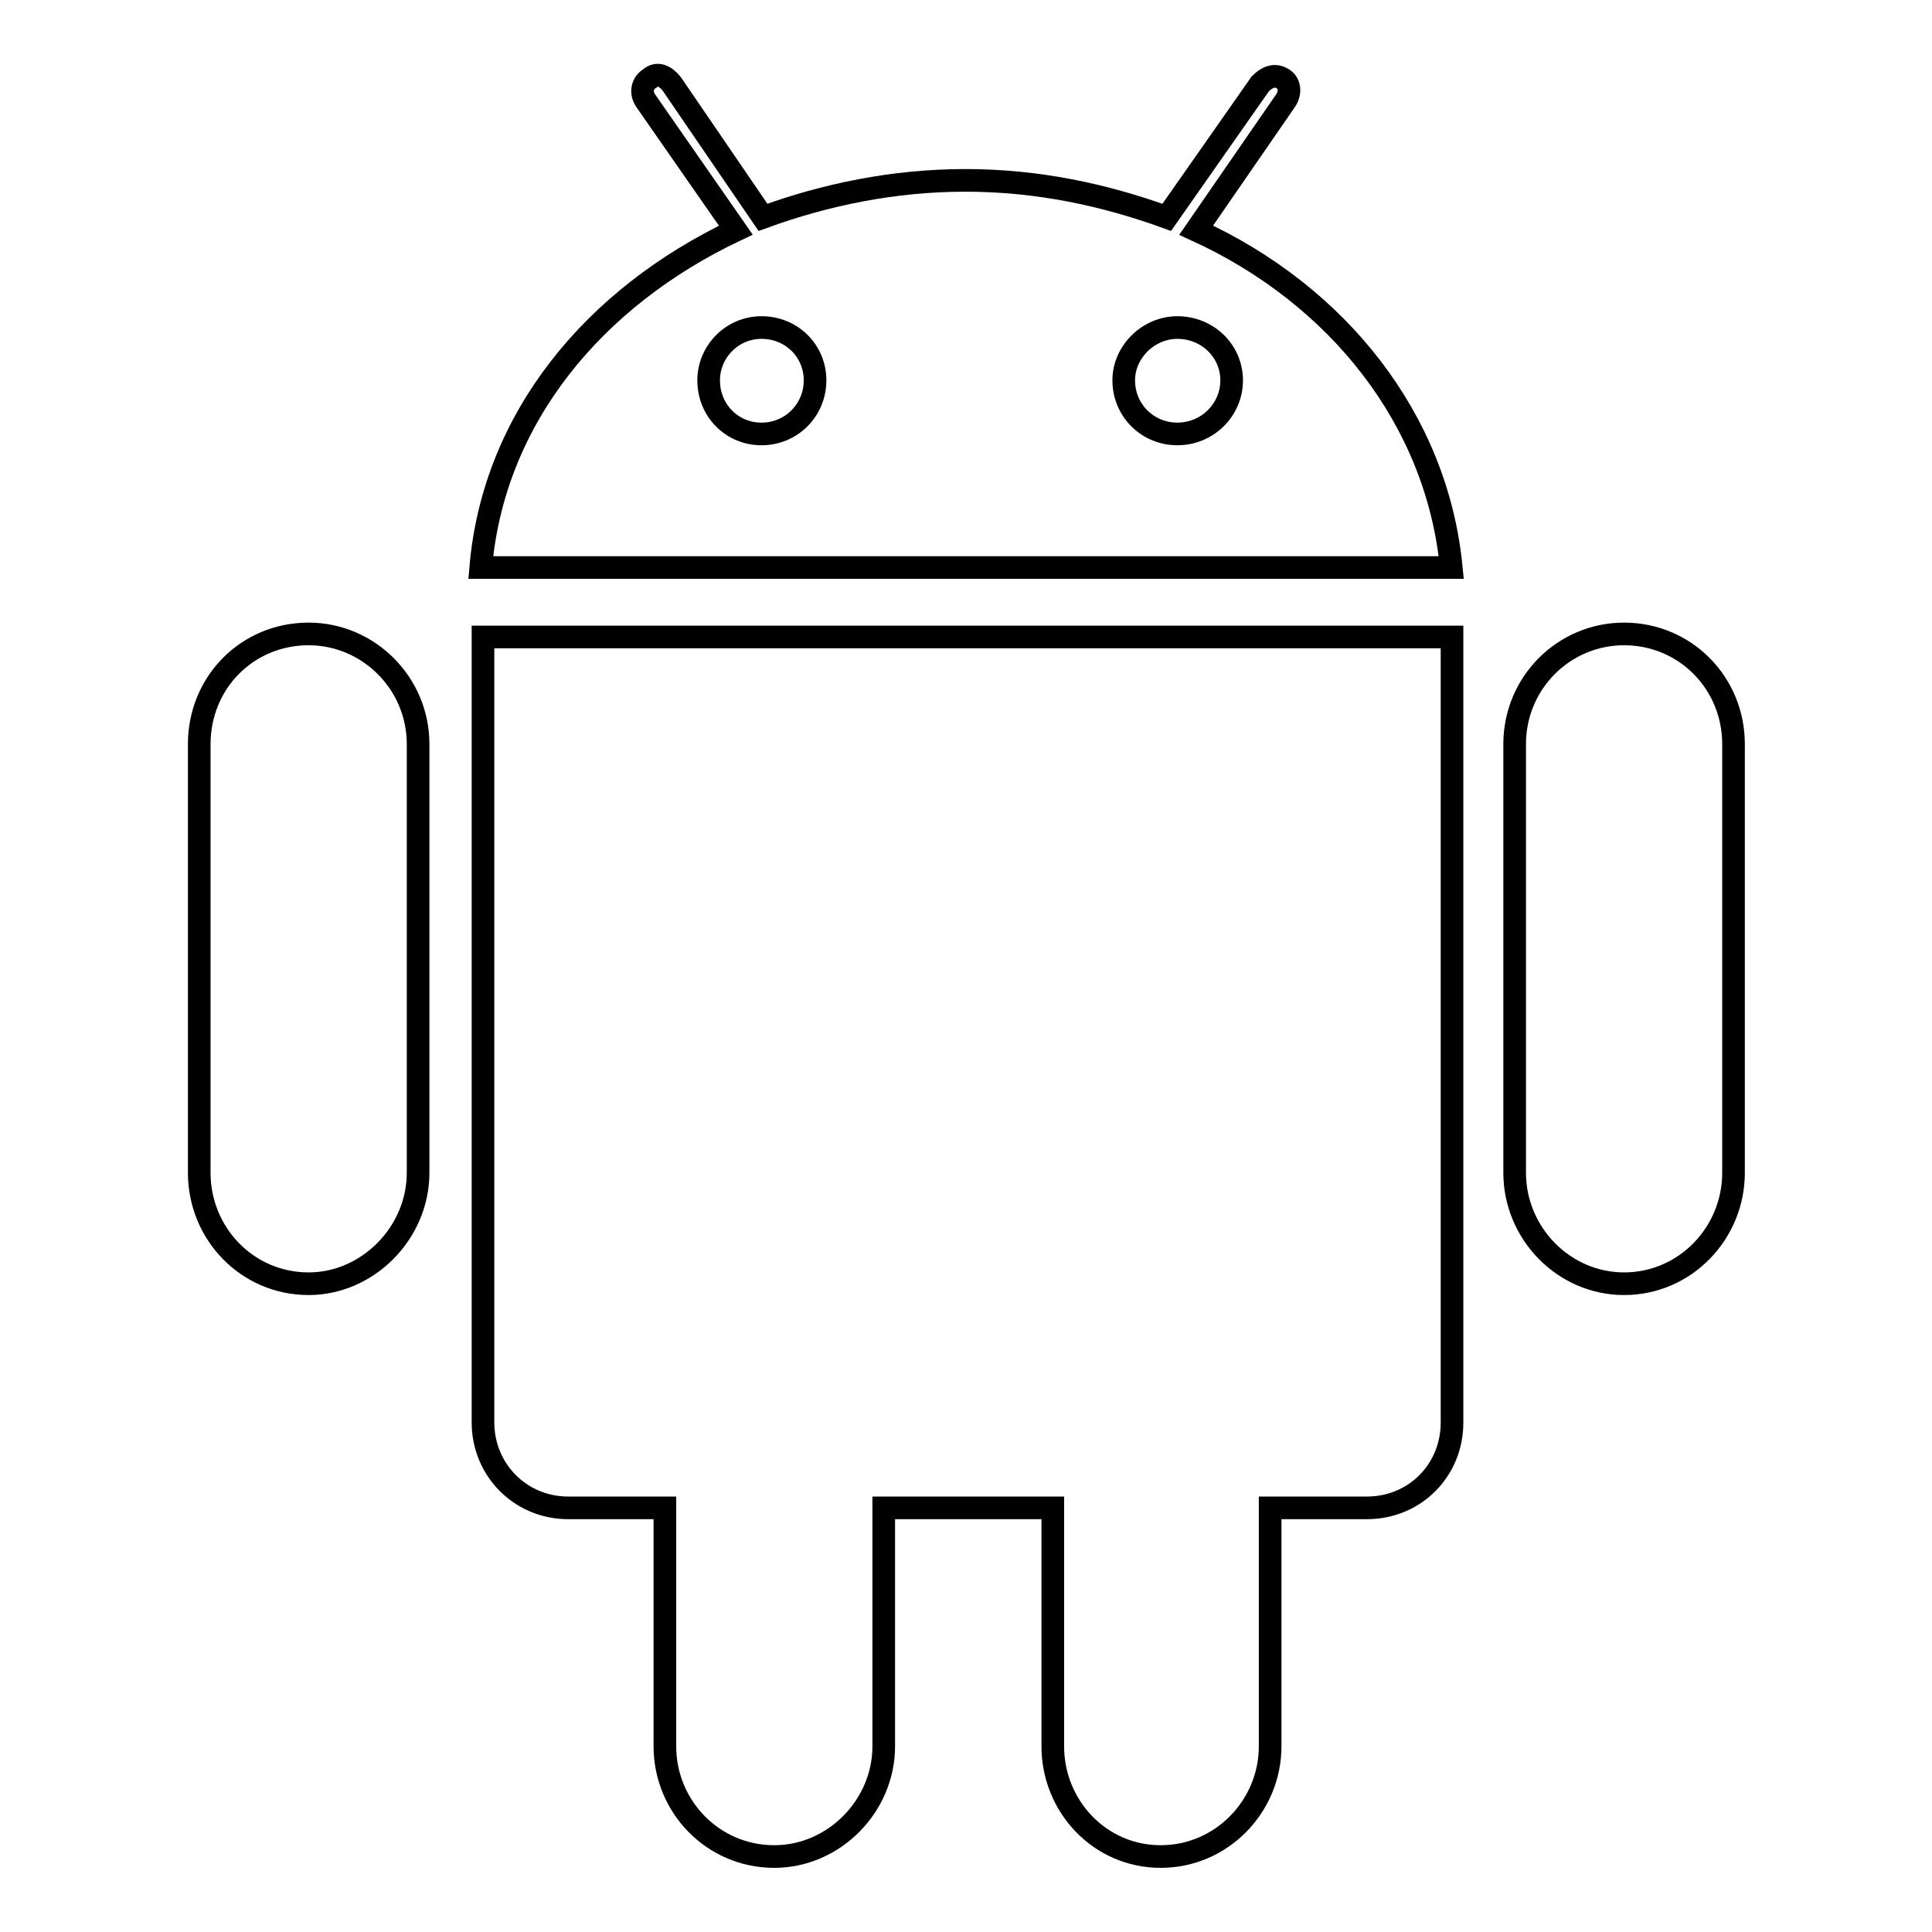
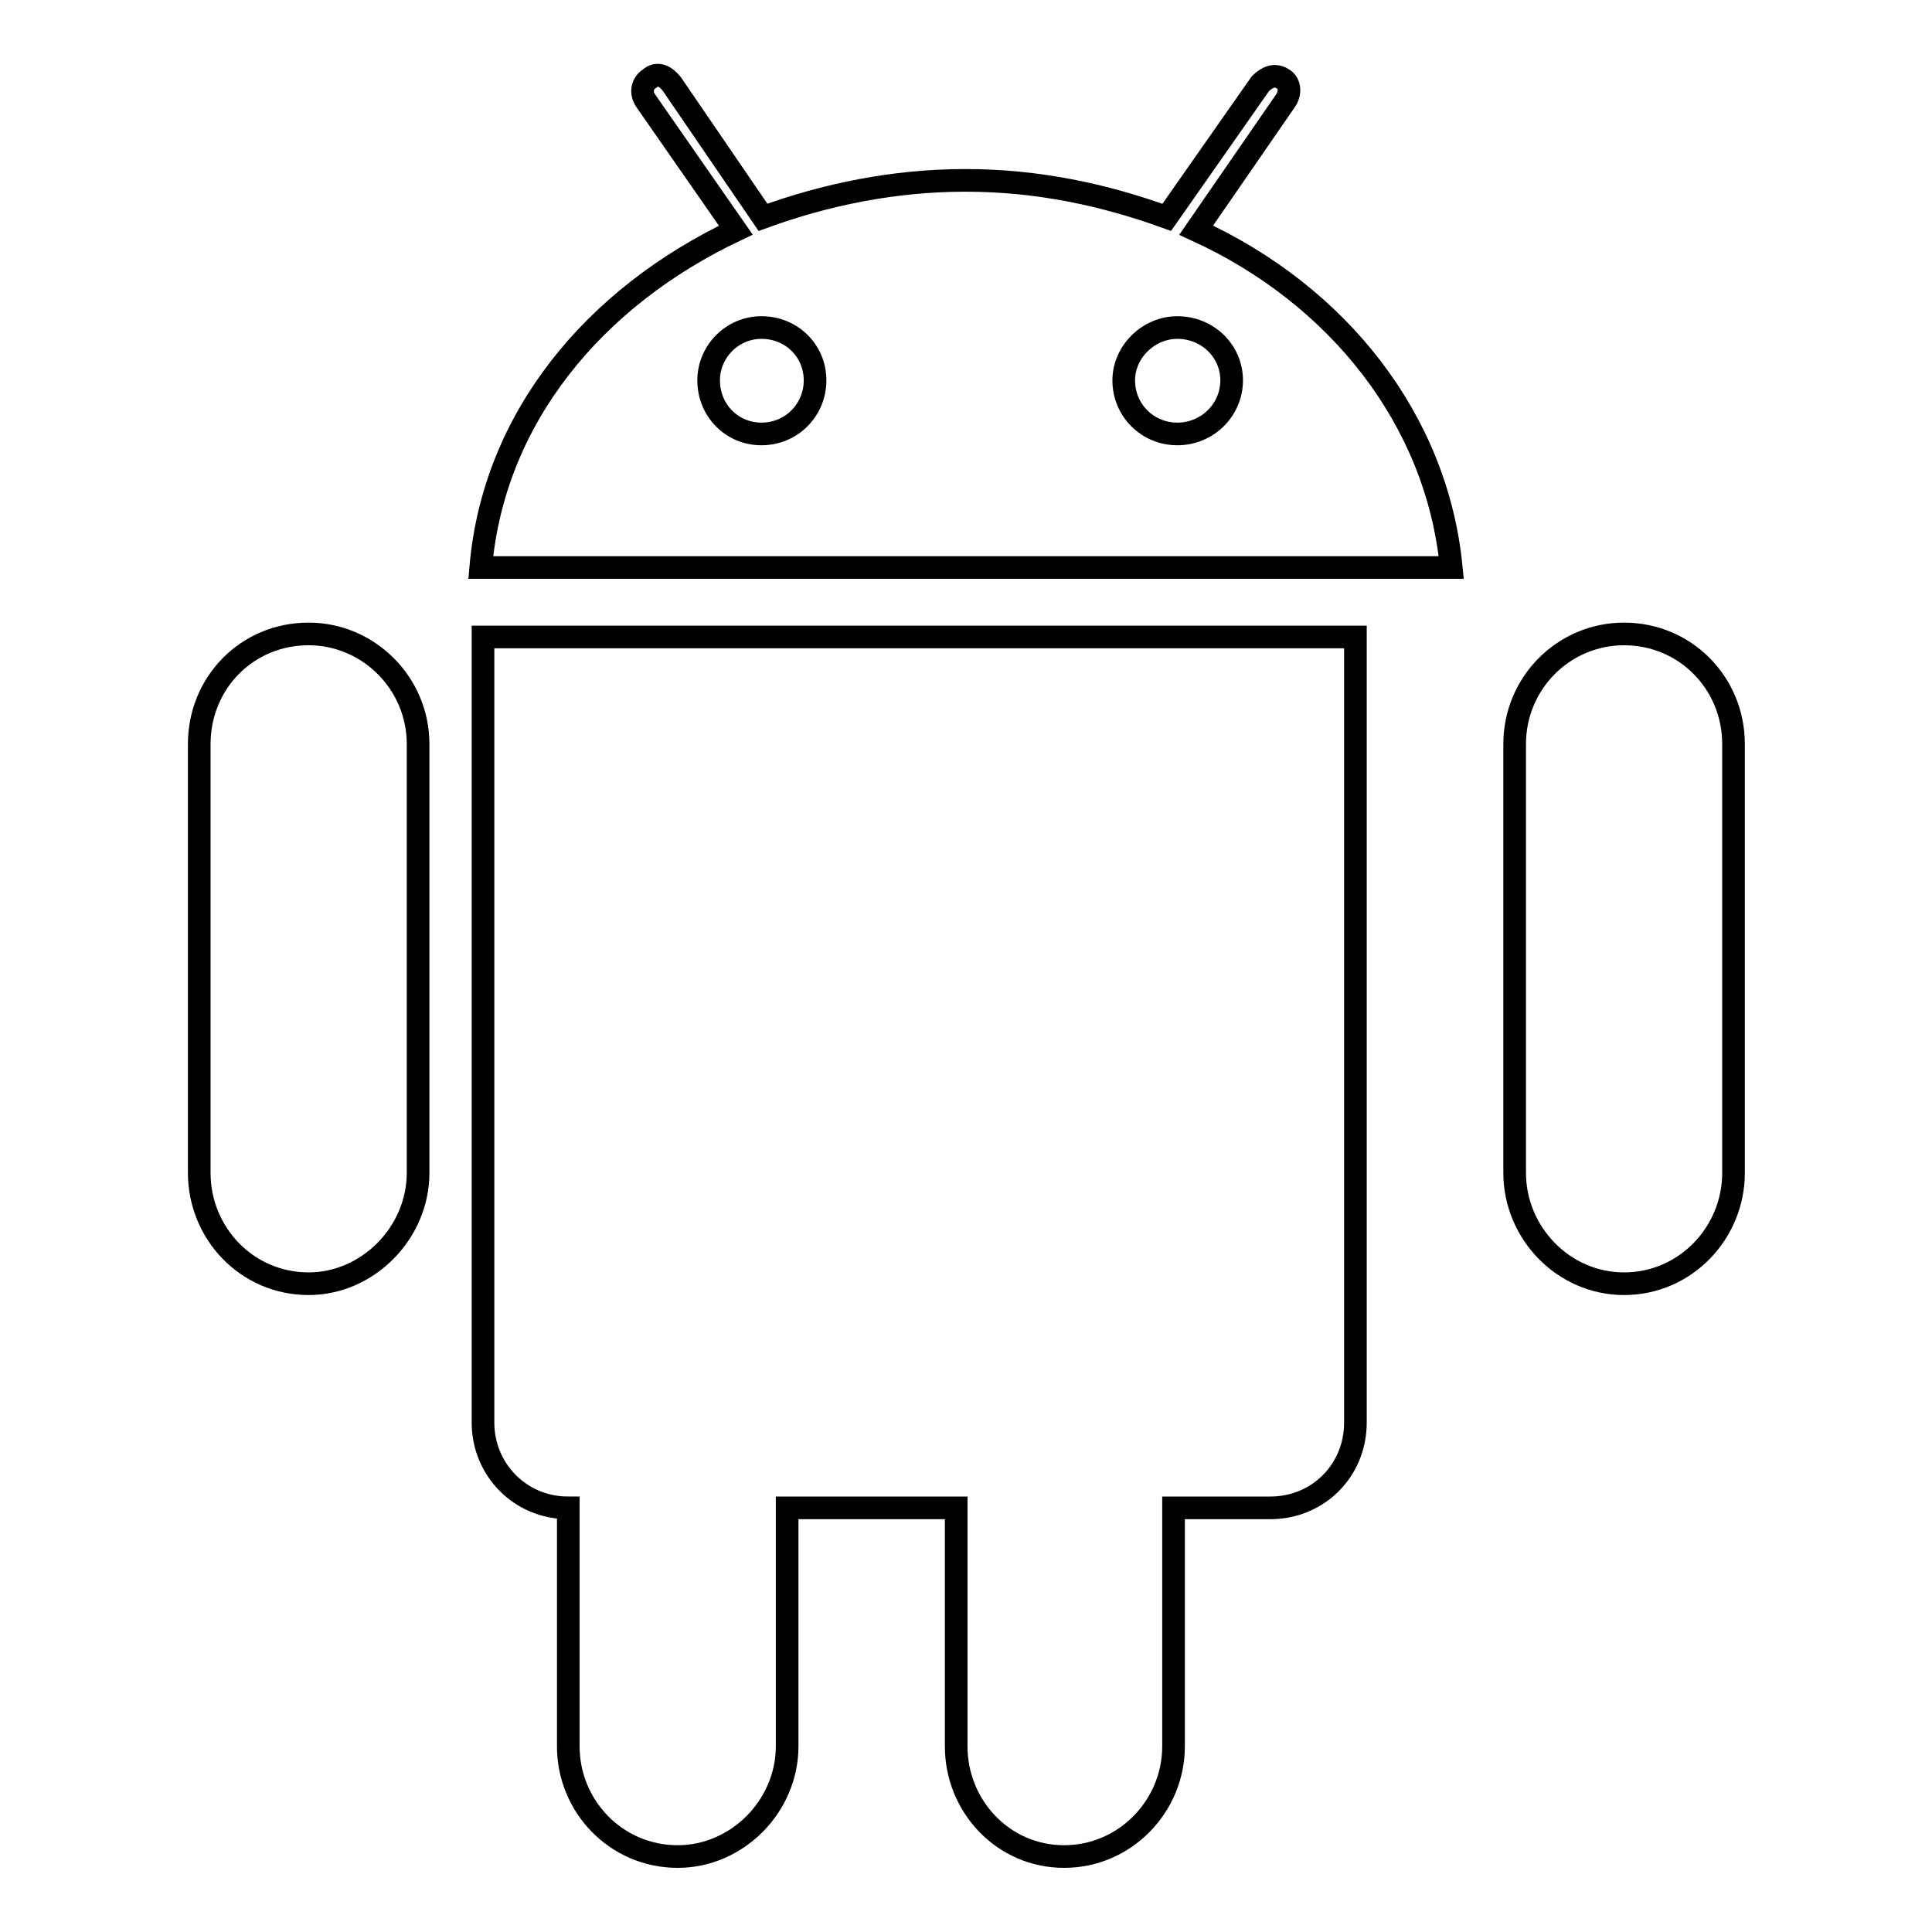
<svg xmlns="http://www.w3.org/2000/svg" version="1.1" x="0px" y="0px" viewBox="0 0 256 256" enable-background="new 0 0 256 256" xml:space="preserve">
  <g>
    <g>
-       <path stroke-width="3" fill-opacity="0" stroke="#000000" d="M200.7,155.4c0,8,6.5,14.7,14.5,14.7c8.1,0,14.5-6.7,14.5-14.7V98.6c0-8.1-6.4-14.6-14.5-14.6c-8,0-14.5,6.5-14.5,14.6V155.4L200.7,155.4z M148.9,50.4c0-3.8,3.3-7,7.1-7c4,0,7.2,3.1,7.2,7c0,3.9-3.2,7.1-7.2,7.1C152.1,57.5,148.9,54.4,148.9,50.4L148.9,50.4z M93.9,50.4c0-3.8,3.1-7,7-7c4,0,7.1,3.1,7.1,7c0,3.9-3.1,7.1-7.1,7.1C97,57.5,93.9,54.4,93.9,50.4L93.9,50.4z M64,188.5c0,6.2,4.9,11.3,11.3,11.3h12.8v31.6c0,7.9,6.3,14.6,14.5,14.6c7.9,0,14.5-6.7,14.5-14.6v-31.6h22.4v31.6c0,7.9,6.2,14.6,14.3,14.6c8.1,0,14.5-6.7,14.5-14.6v-31.6h12.8c6.4,0,11.3-5,11.3-11.3V84.4H64V188.5L64,188.5z M192.3,75.2c-1.9-19.6-15-36.1-33.8-44.7l11.8-17.1c0.8-1.1,0.6-2.5-0.4-3c-1-0.6-2-0.2-2.9,0.7l-12.4,17.7c-8.3-3-17.1-4.9-26.7-4.9c-9.5,0-18.6,1.9-26.8,4.9L89,11.1c-0.8-1-1.9-1.6-2.9-0.7c-1,0.6-1.3,1.9-0.5,3l11.9,17.1c-18.8,8.9-32.1,24.9-33.8,44.7L192.3,75.2L192.3,75.2z M26.4,155.4c0,8,6.3,14.7,14.5,14.7c7.8,0,14.5-6.7,14.5-14.7V98.6c0-8.1-6.6-14.6-14.5-14.6c-8.2,0-14.5,6.5-14.5,14.6V155.4L26.4,155.4z" />
+       <path stroke-width="3" fill-opacity="0" stroke="#000000" d="M200.7,155.4c0,8,6.5,14.7,14.5,14.7c8.1,0,14.5-6.7,14.5-14.7V98.6c0-8.1-6.4-14.6-14.5-14.6c-8,0-14.5,6.5-14.5,14.6V155.4L200.7,155.4z M148.9,50.4c0-3.8,3.3-7,7.1-7c4,0,7.2,3.1,7.2,7c0,3.9-3.2,7.1-7.2,7.1C152.1,57.5,148.9,54.4,148.9,50.4L148.9,50.4z M93.9,50.4c0-3.8,3.1-7,7-7c4,0,7.1,3.1,7.1,7c0,3.9-3.1,7.1-7.1,7.1C97,57.5,93.9,54.4,93.9,50.4L93.9,50.4z M64,188.5c0,6.2,4.9,11.3,11.3,11.3v31.6c0,7.9,6.3,14.6,14.5,14.6c7.9,0,14.5-6.7,14.5-14.6v-31.6h22.4v31.6c0,7.9,6.2,14.6,14.3,14.6c8.1,0,14.5-6.7,14.5-14.6v-31.6h12.8c6.4,0,11.3-5,11.3-11.3V84.4H64V188.5L64,188.5z M192.3,75.2c-1.9-19.6-15-36.1-33.8-44.7l11.8-17.1c0.8-1.1,0.6-2.5-0.4-3c-1-0.6-2-0.2-2.9,0.7l-12.4,17.7c-8.3-3-17.1-4.9-26.7-4.9c-9.5,0-18.6,1.9-26.8,4.9L89,11.1c-0.8-1-1.9-1.6-2.9-0.7c-1,0.6-1.3,1.9-0.5,3l11.9,17.1c-18.8,8.9-32.1,24.9-33.8,44.7L192.3,75.2L192.3,75.2z M26.4,155.4c0,8,6.3,14.7,14.5,14.7c7.8,0,14.5-6.7,14.5-14.7V98.6c0-8.1-6.6-14.6-14.5-14.6c-8.2,0-14.5,6.5-14.5,14.6V155.4L26.4,155.4z" />
    </g>
  </g>
</svg>